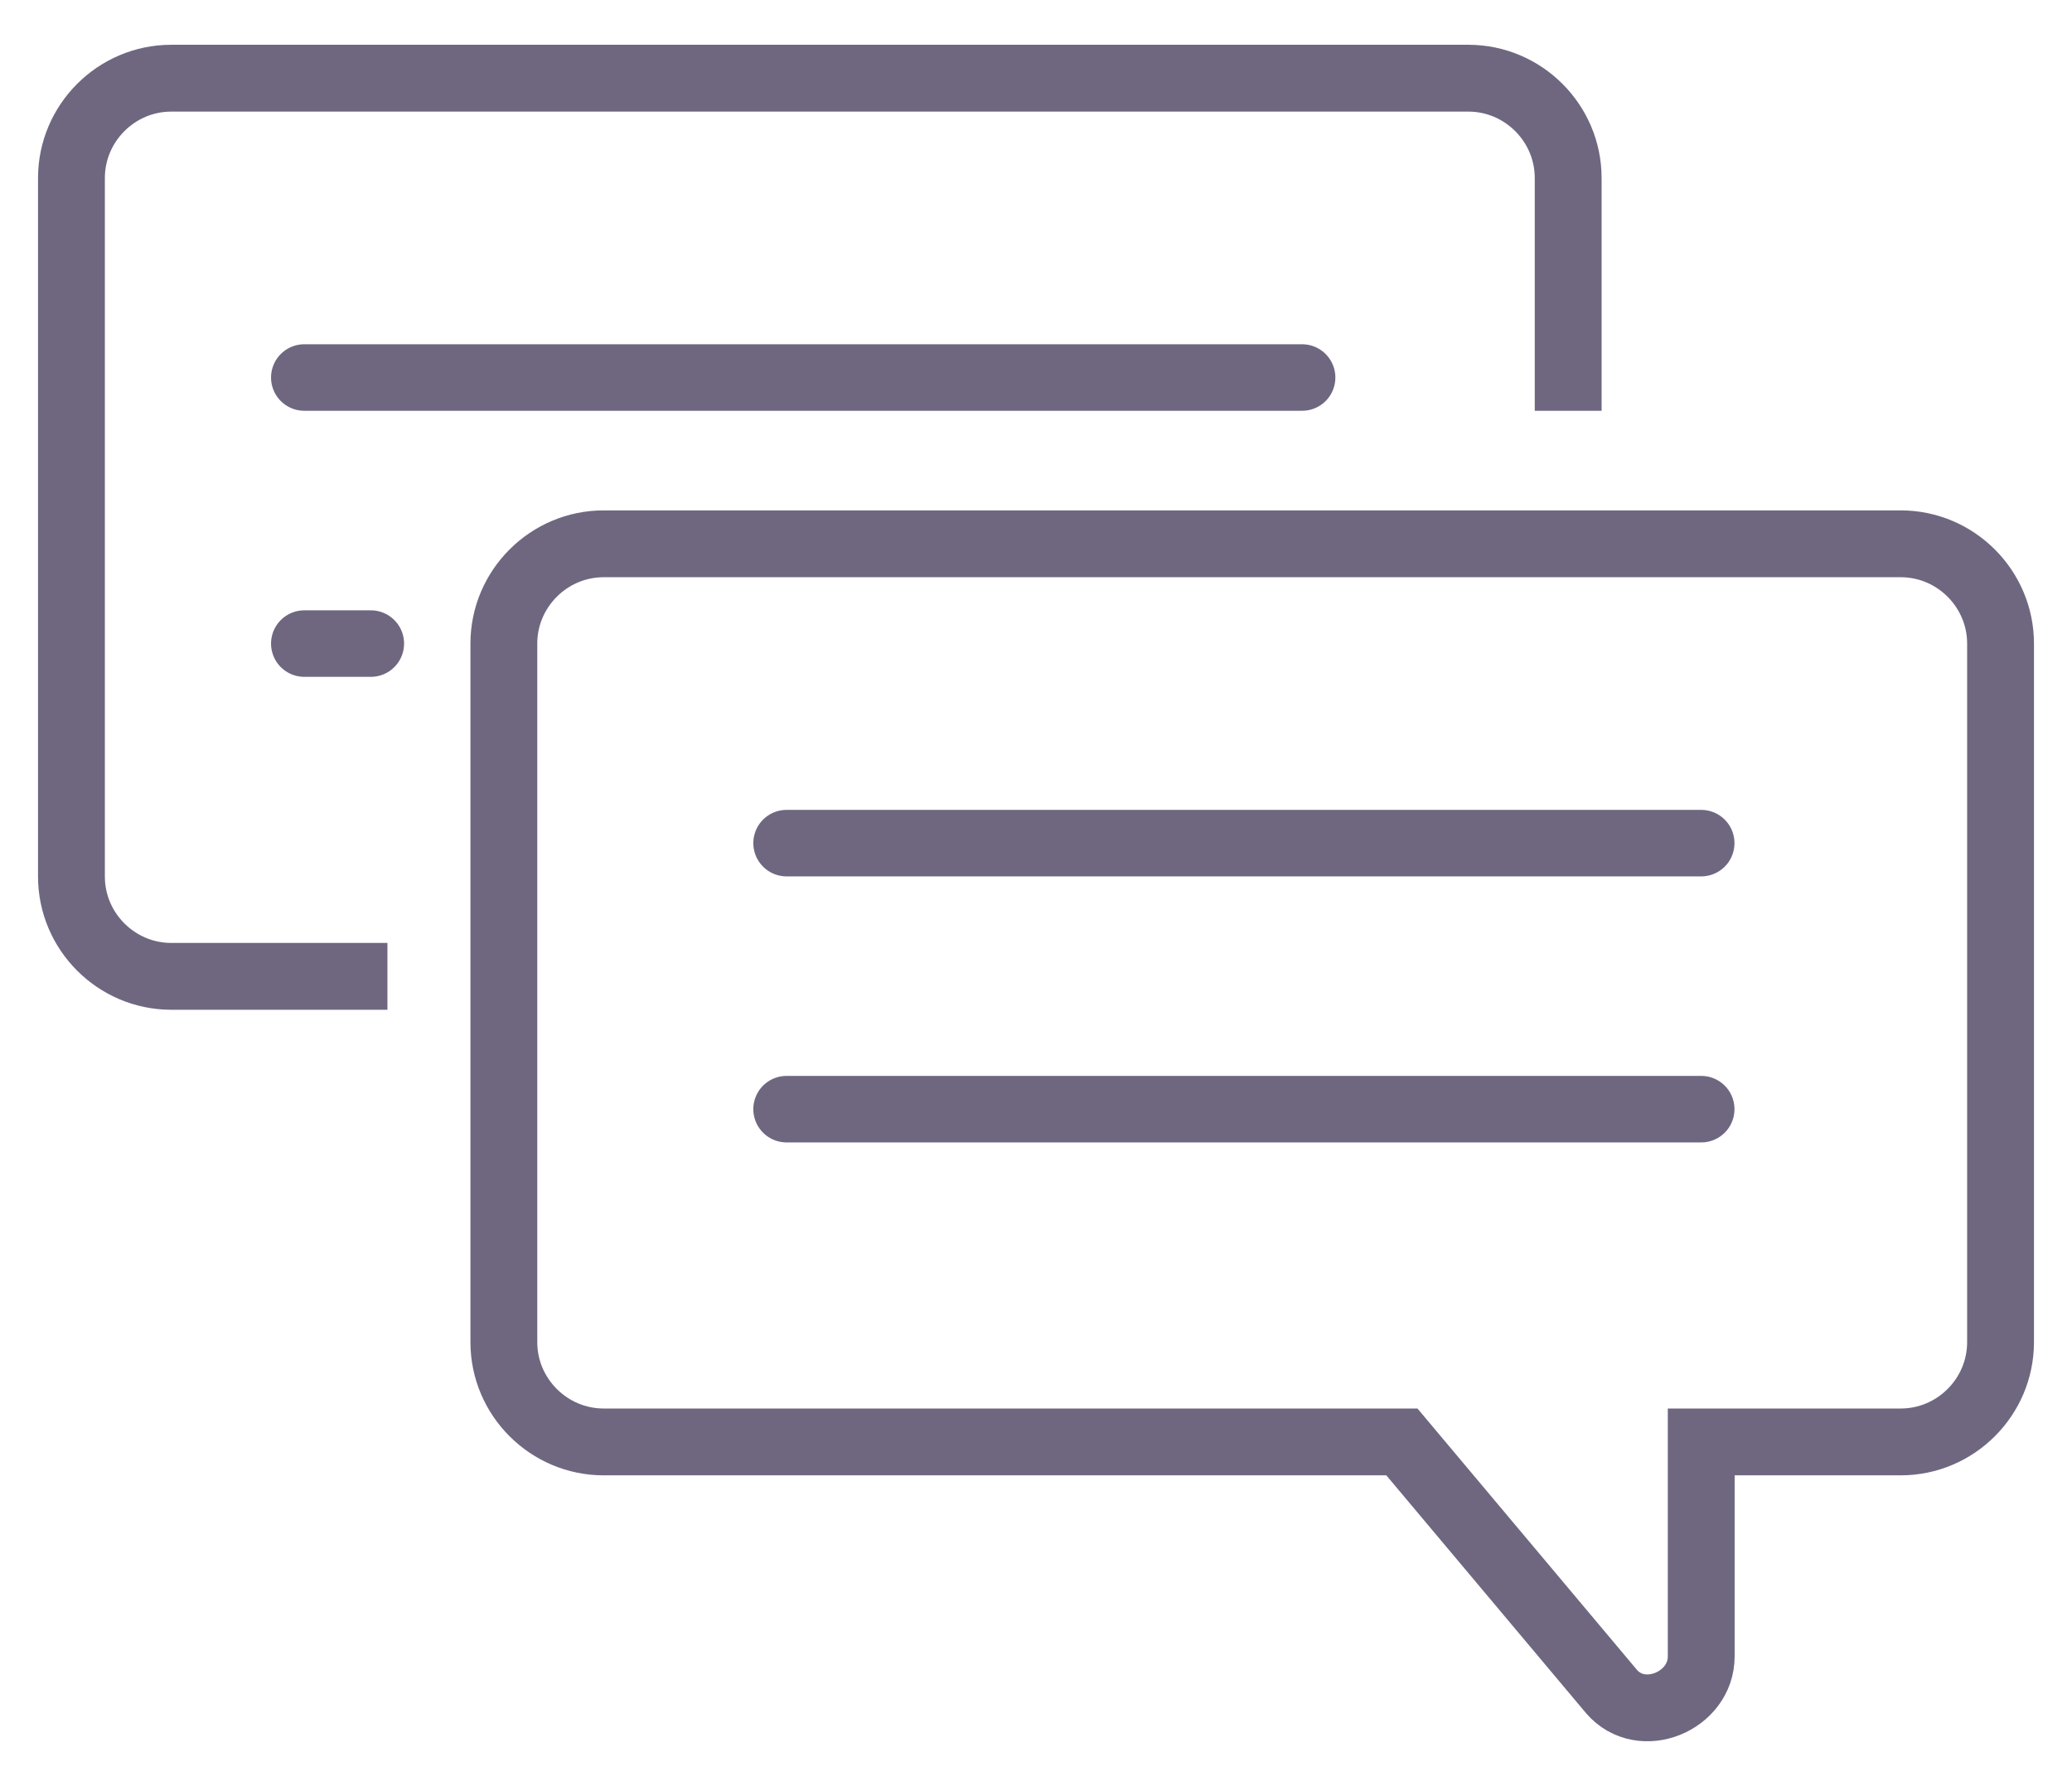
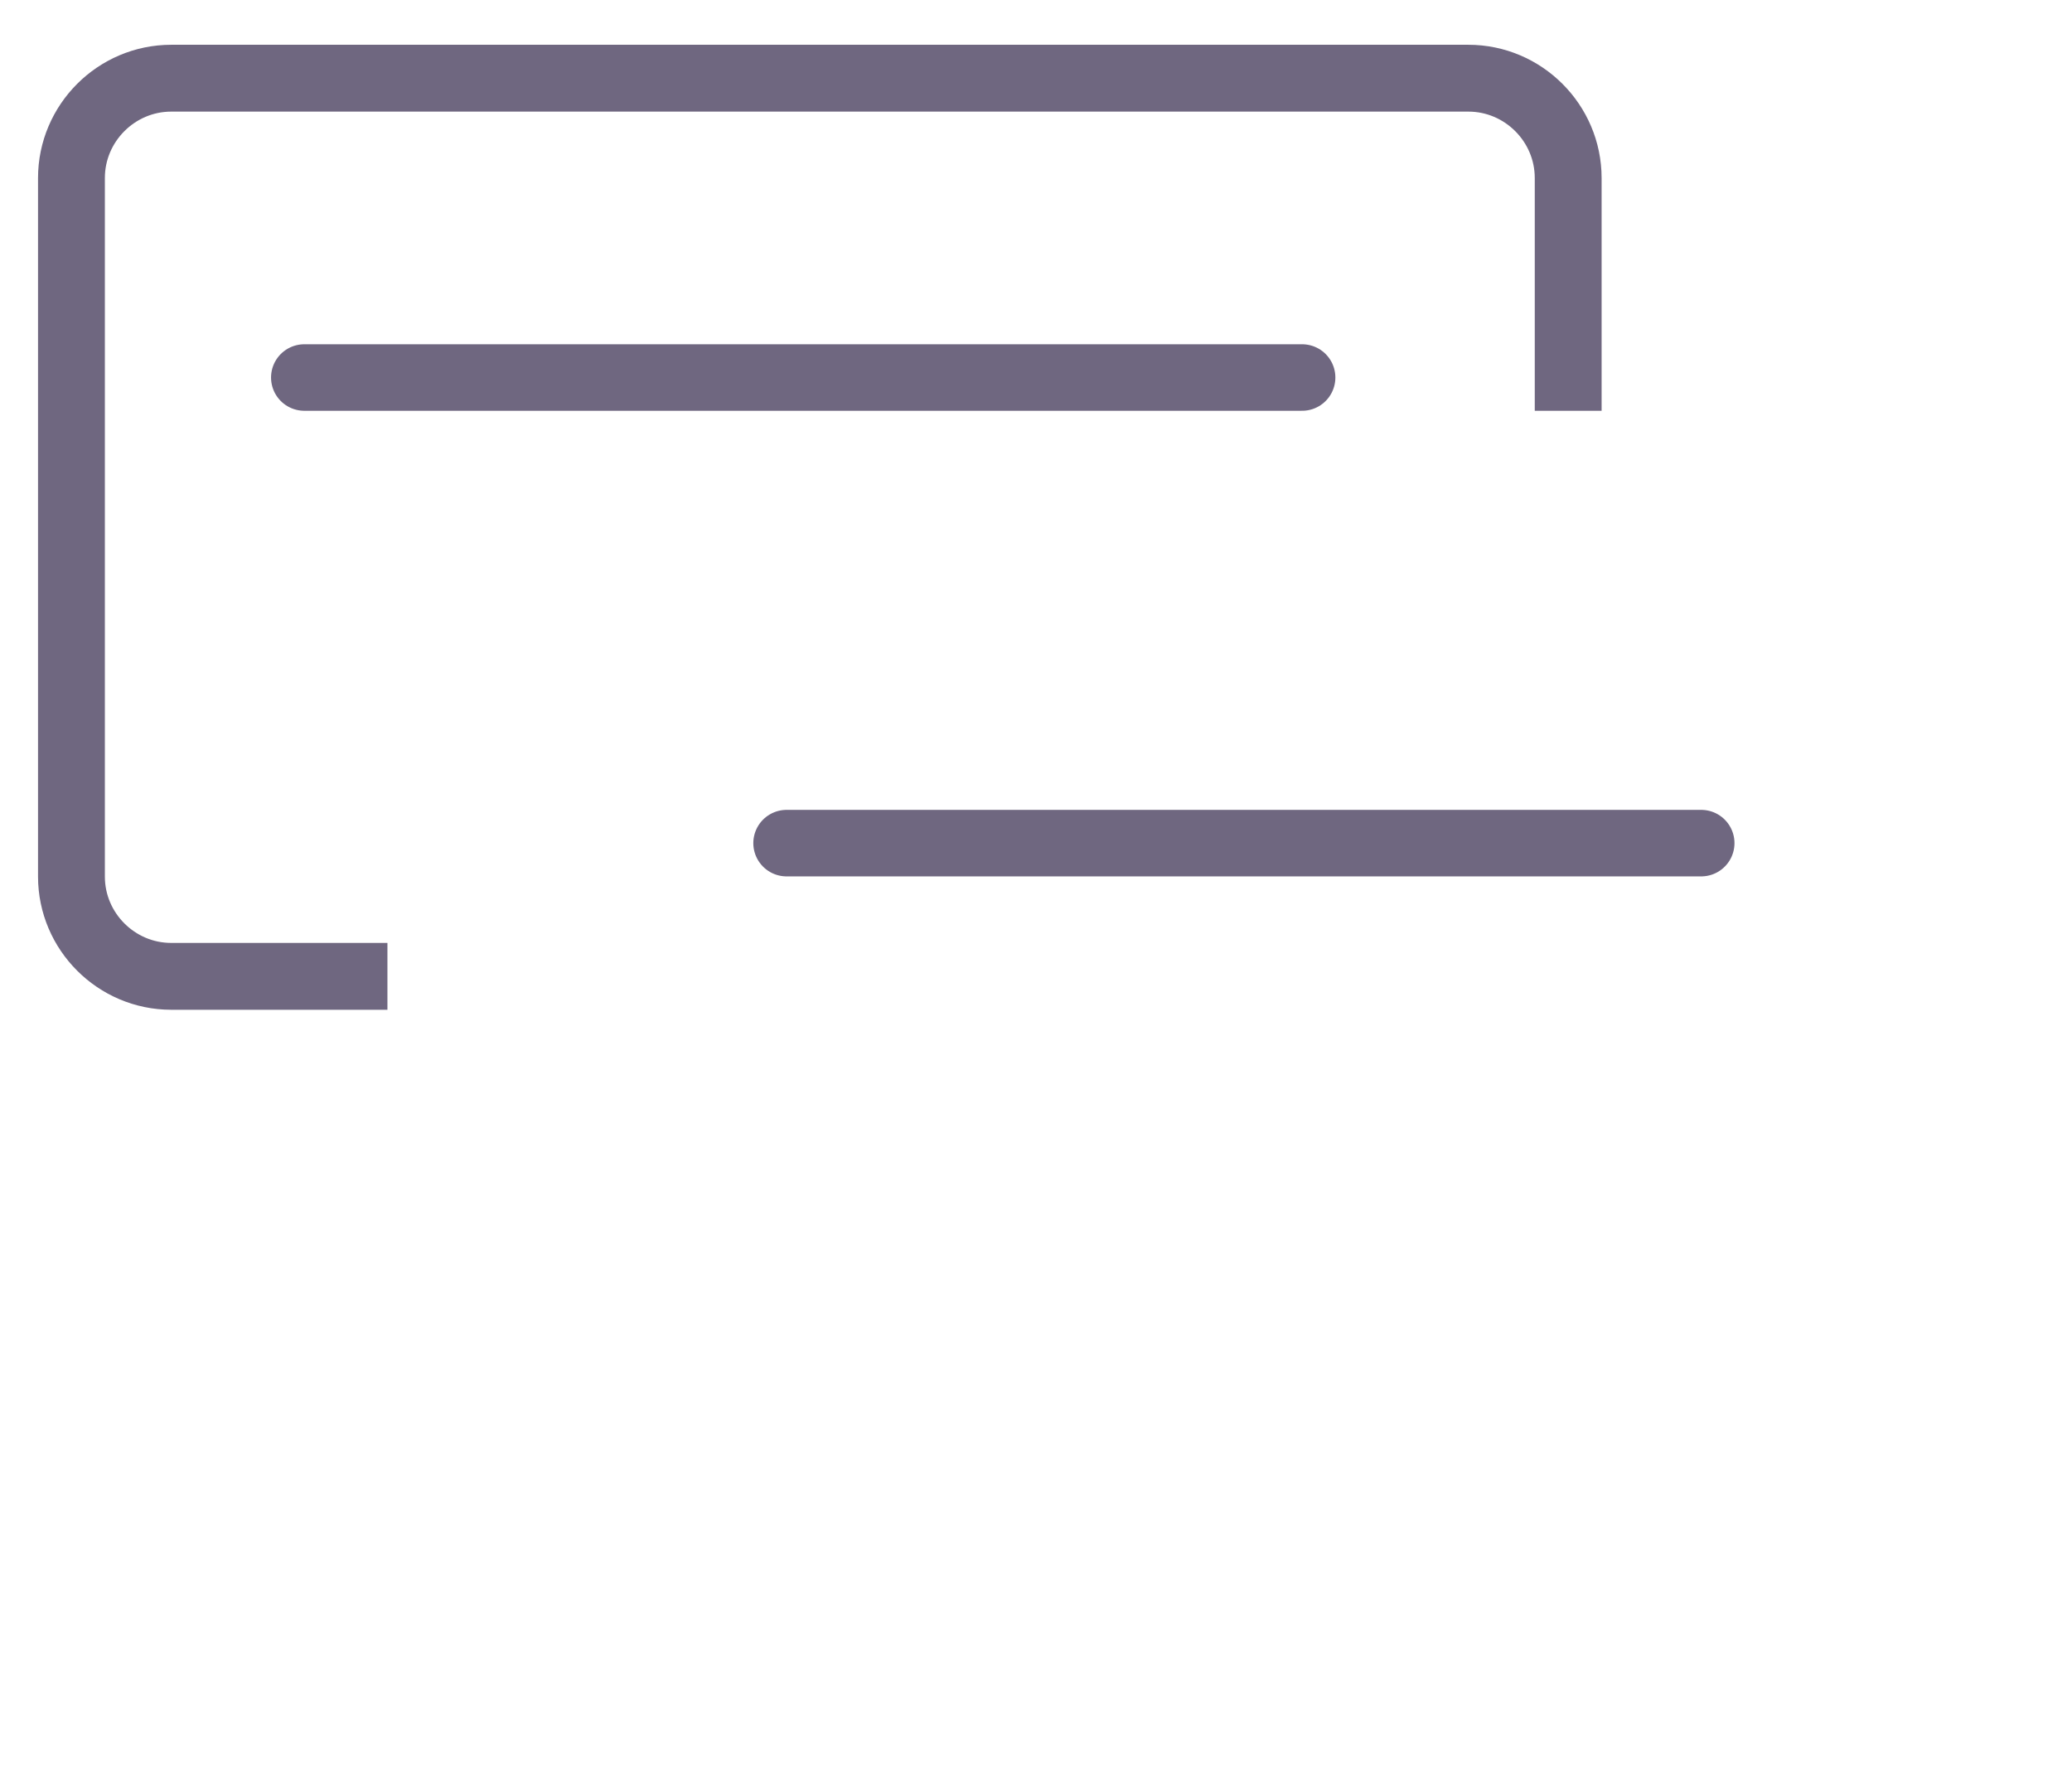
<svg xmlns="http://www.w3.org/2000/svg" width="58" height="50" viewBox="0 0 58 50" fill="none">
  <path d="M43.897 11.5V4.983C43.897 3.447 42.64 2.189 41.103 2.189H4.793C3.257 2.189 2 3.447 2 4.983V24.538C2 26.074 3.257 27.331 4.793 27.331H10.845" stroke="#6F6780" stroke-width="1.871" stroke-miterlimit="10" />
  <path d="M8.518 10.568H36.449" stroke="#6F6780" stroke-width="1.862" stroke-linecap="round" />
-   <path d="M8.518 18.016H10.38" stroke="#6F6780" stroke-width="1.862" stroke-linecap="round" />
-   <path d="M16.897 15.223H53.207C54.743 15.223 56 16.48 56 18.016V37.571C56 39.107 54.743 40.364 53.207 40.364H47.621V46.37C47.621 47.627 45.945 48.326 45.107 47.348L39.242 40.364H16.897C15.361 40.364 14.104 39.107 14.104 37.571V18.016C14.104 16.48 15.361 15.223 16.897 15.223Z" stroke="#6F6780" stroke-width="1.871" stroke-miterlimit="10" />
  <path d="M22.018 23.602H47.621" stroke="#6F6780" stroke-width="1.862" stroke-linecap="round" />
-   <path d="M22.018 31.049H47.621" stroke="#6F6780" stroke-width="1.862" stroke-linecap="round" />
</svg>